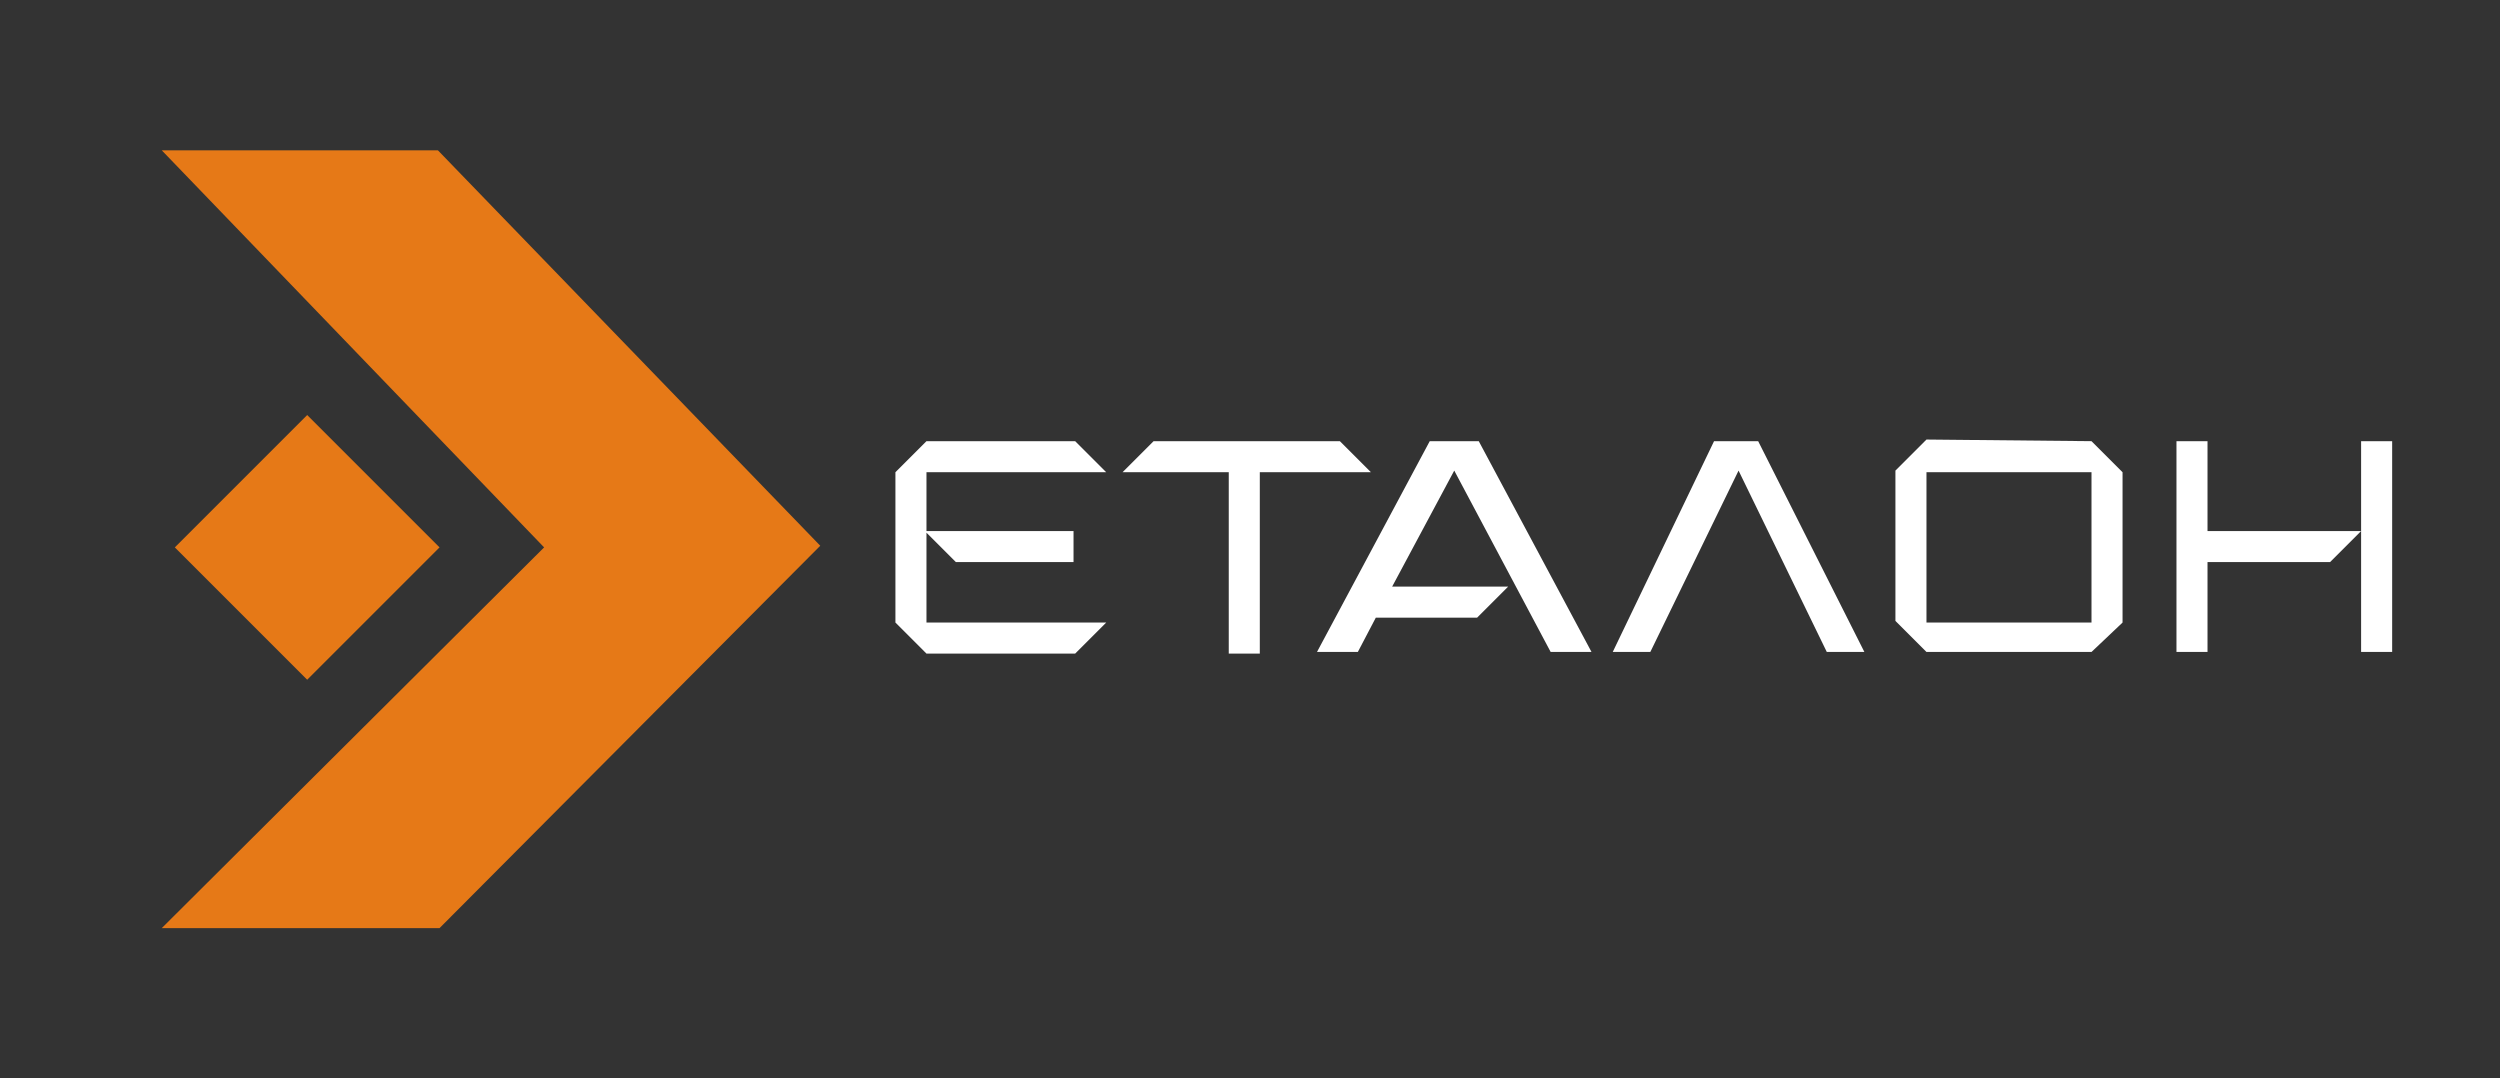
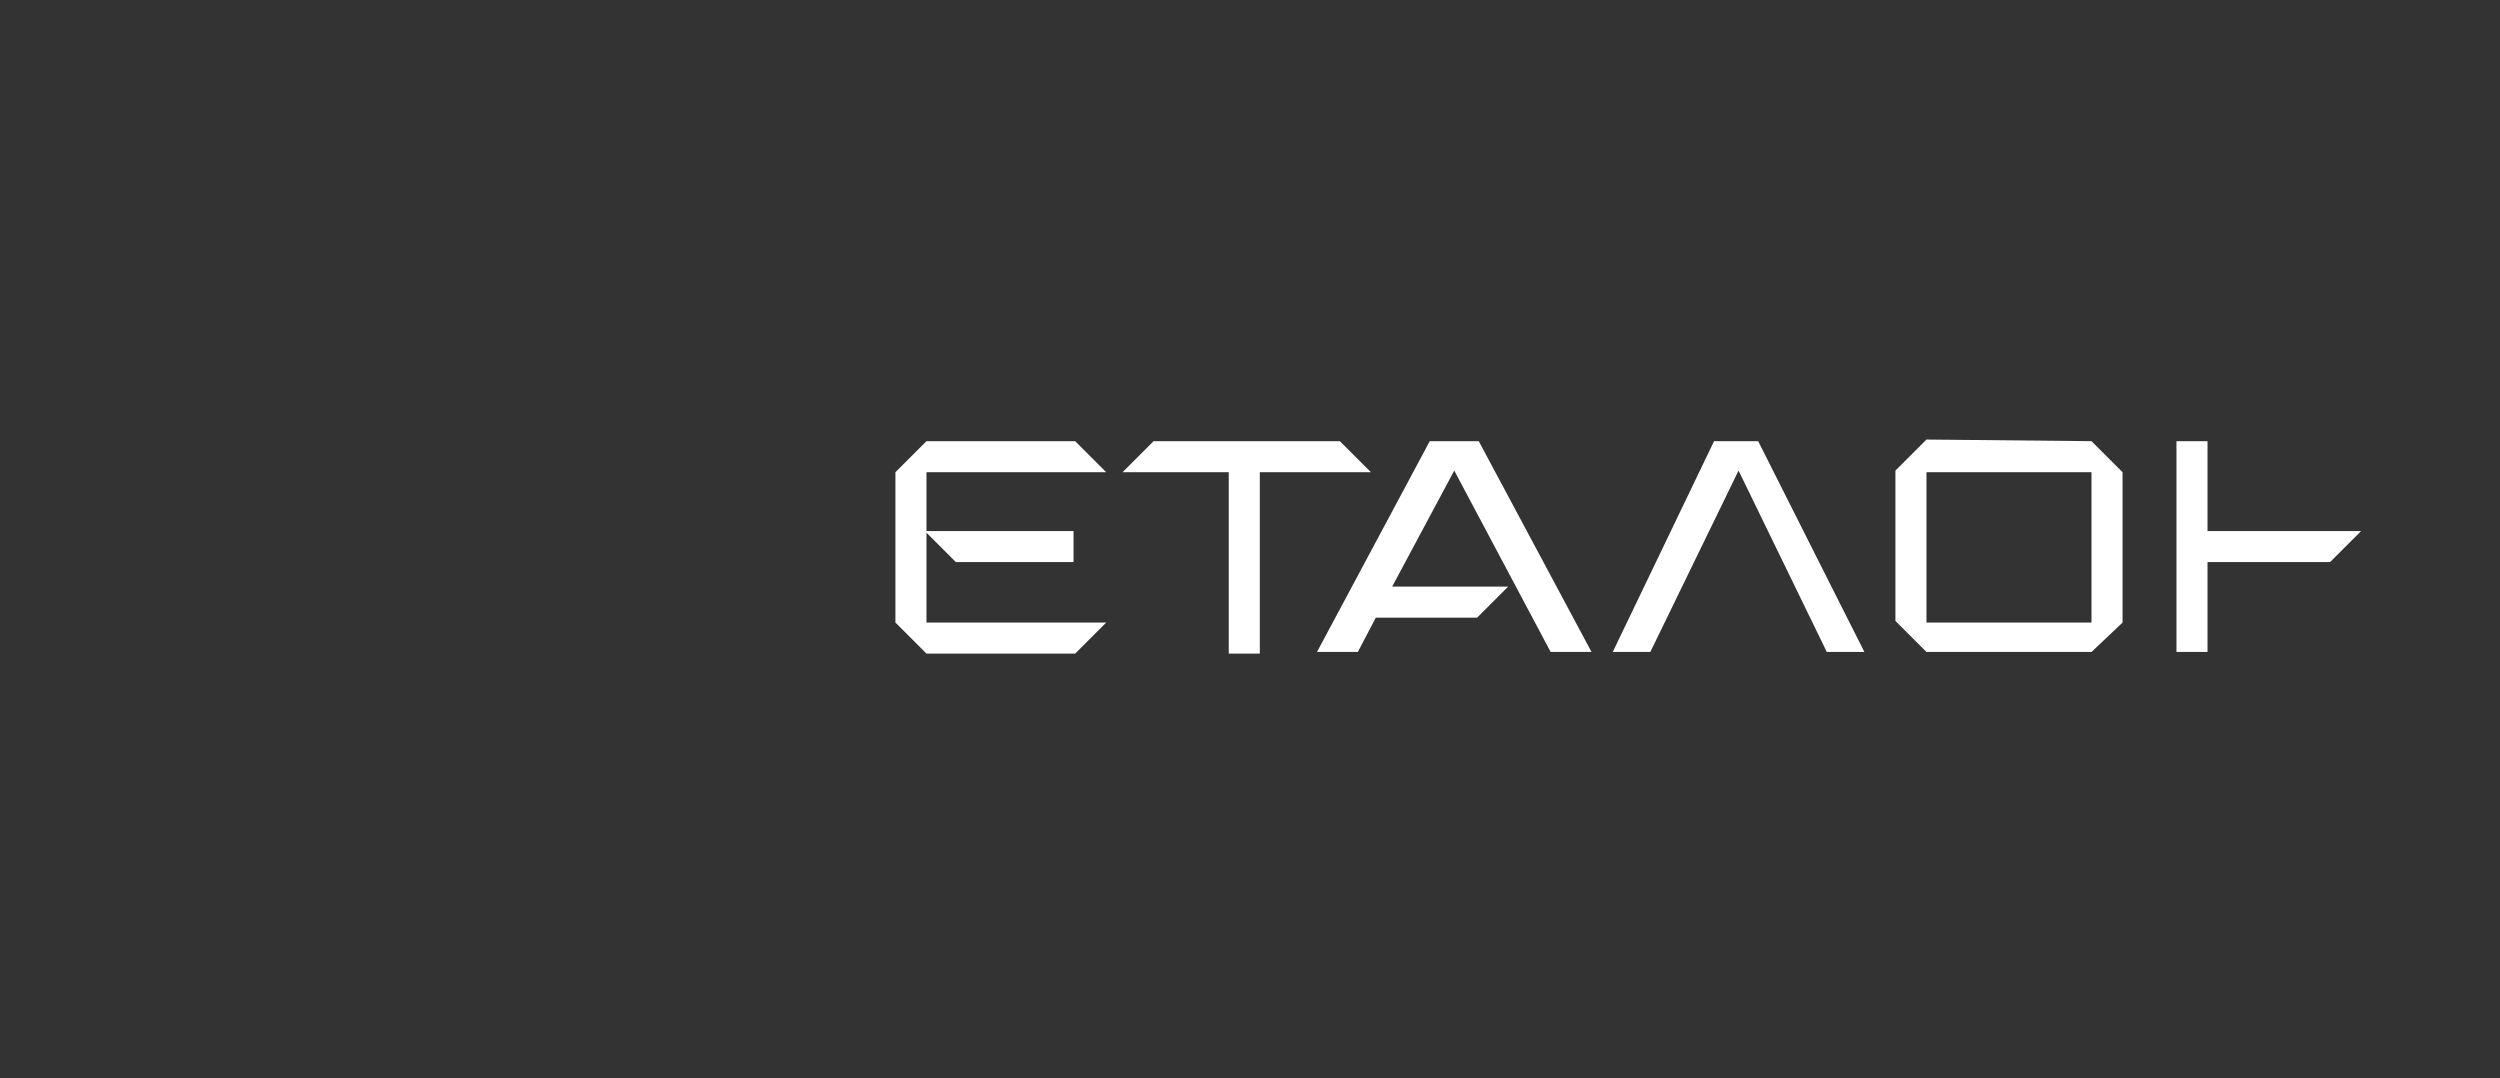
<svg xmlns="http://www.w3.org/2000/svg" version="1.1" id="Слой_1" x="0px" y="0px" viewBox="0 0 153 66" style="enable-background:new 0 0 153 66;" xml:space="preserve">
  <rect x="0" y="0" width="153" height="66" fill="#333333" stroke="none" />
  <style type="text/css"> .st0{fill:#E67917;} .st1{fill:#FFFFFF;} </style>
-   <path class="st0" d="M26.9,56.8H9.9l23.4-23.3L9.9,9.2h16.9l23.4,24.2L26.9,56.8z M18.8,25.4l-8.1,8.1l8.1,8.1l8.1-8.1L18.8,25.4z" />
-   <path class="st1" d="M77.1,28.9v11.1h-1.9V28.9h-6.5l1.9-1.9h11.4l1.9,1.9H77.1z M65.8,27h-9.1l-1.9,1.9v9.2l1.9,1.9h9.1l1.9-1.9 h-11v-5.5v-3.7h11L65.8,27L65.8,27z M128,27l1.9,1.9v9.2l-1.9,1.8h-10.1l-1.9-1.9v-9.2l1.9-1.9L128,27z M128,28.9h-10.1v9.2H128 V28.9z M135.1,27h-1.9v12.9h1.9v-5.5h7.5l1.9-1.9h-9.4V27z M144.5,27v12.9h1.9V27L144.5,27L144.5,27z M87.5,27l-6.9,12.9h2.5 l1.1-2.1h6.2l1.9-1.9h-7.1l3.8-7.1l5.9,11.1h2.5L90.5,27L87.5,27z M104.9,27l-6.2,12.9h2.3l5.4-11.1l5.4,11.1h2.3L107.6,27L104.9,27 L104.9,27z M65.7,32.5h-9.1l1.9,1.9h7.2V32.5z" />
+   <path class="st1" d="M77.1,28.9v11.1h-1.9V28.9h-6.5l1.9-1.9h11.4l1.9,1.9H77.1z M65.8,27h-9.1l-1.9,1.9v9.2l1.9,1.9h9.1l1.9-1.9 h-11v-5.5v-3.7h11L65.8,27L65.8,27z M128,27l1.9,1.9v9.2l-1.9,1.8h-10.1l-1.9-1.9v-9.2l1.9-1.9L128,27z M128,28.9h-10.1v9.2H128 V28.9z M135.1,27h-1.9v12.9h1.9v-5.5h7.5l1.9-1.9h-9.4V27z M144.5,27v12.9V27L144.5,27L144.5,27z M87.5,27l-6.9,12.9h2.5 l1.1-2.1h6.2l1.9-1.9h-7.1l3.8-7.1l5.9,11.1h2.5L90.5,27L87.5,27z M104.9,27l-6.2,12.9h2.3l5.4-11.1l5.4,11.1h2.3L107.6,27L104.9,27 L104.9,27z M65.7,32.5h-9.1l1.9,1.9h7.2V32.5z" />
</svg>